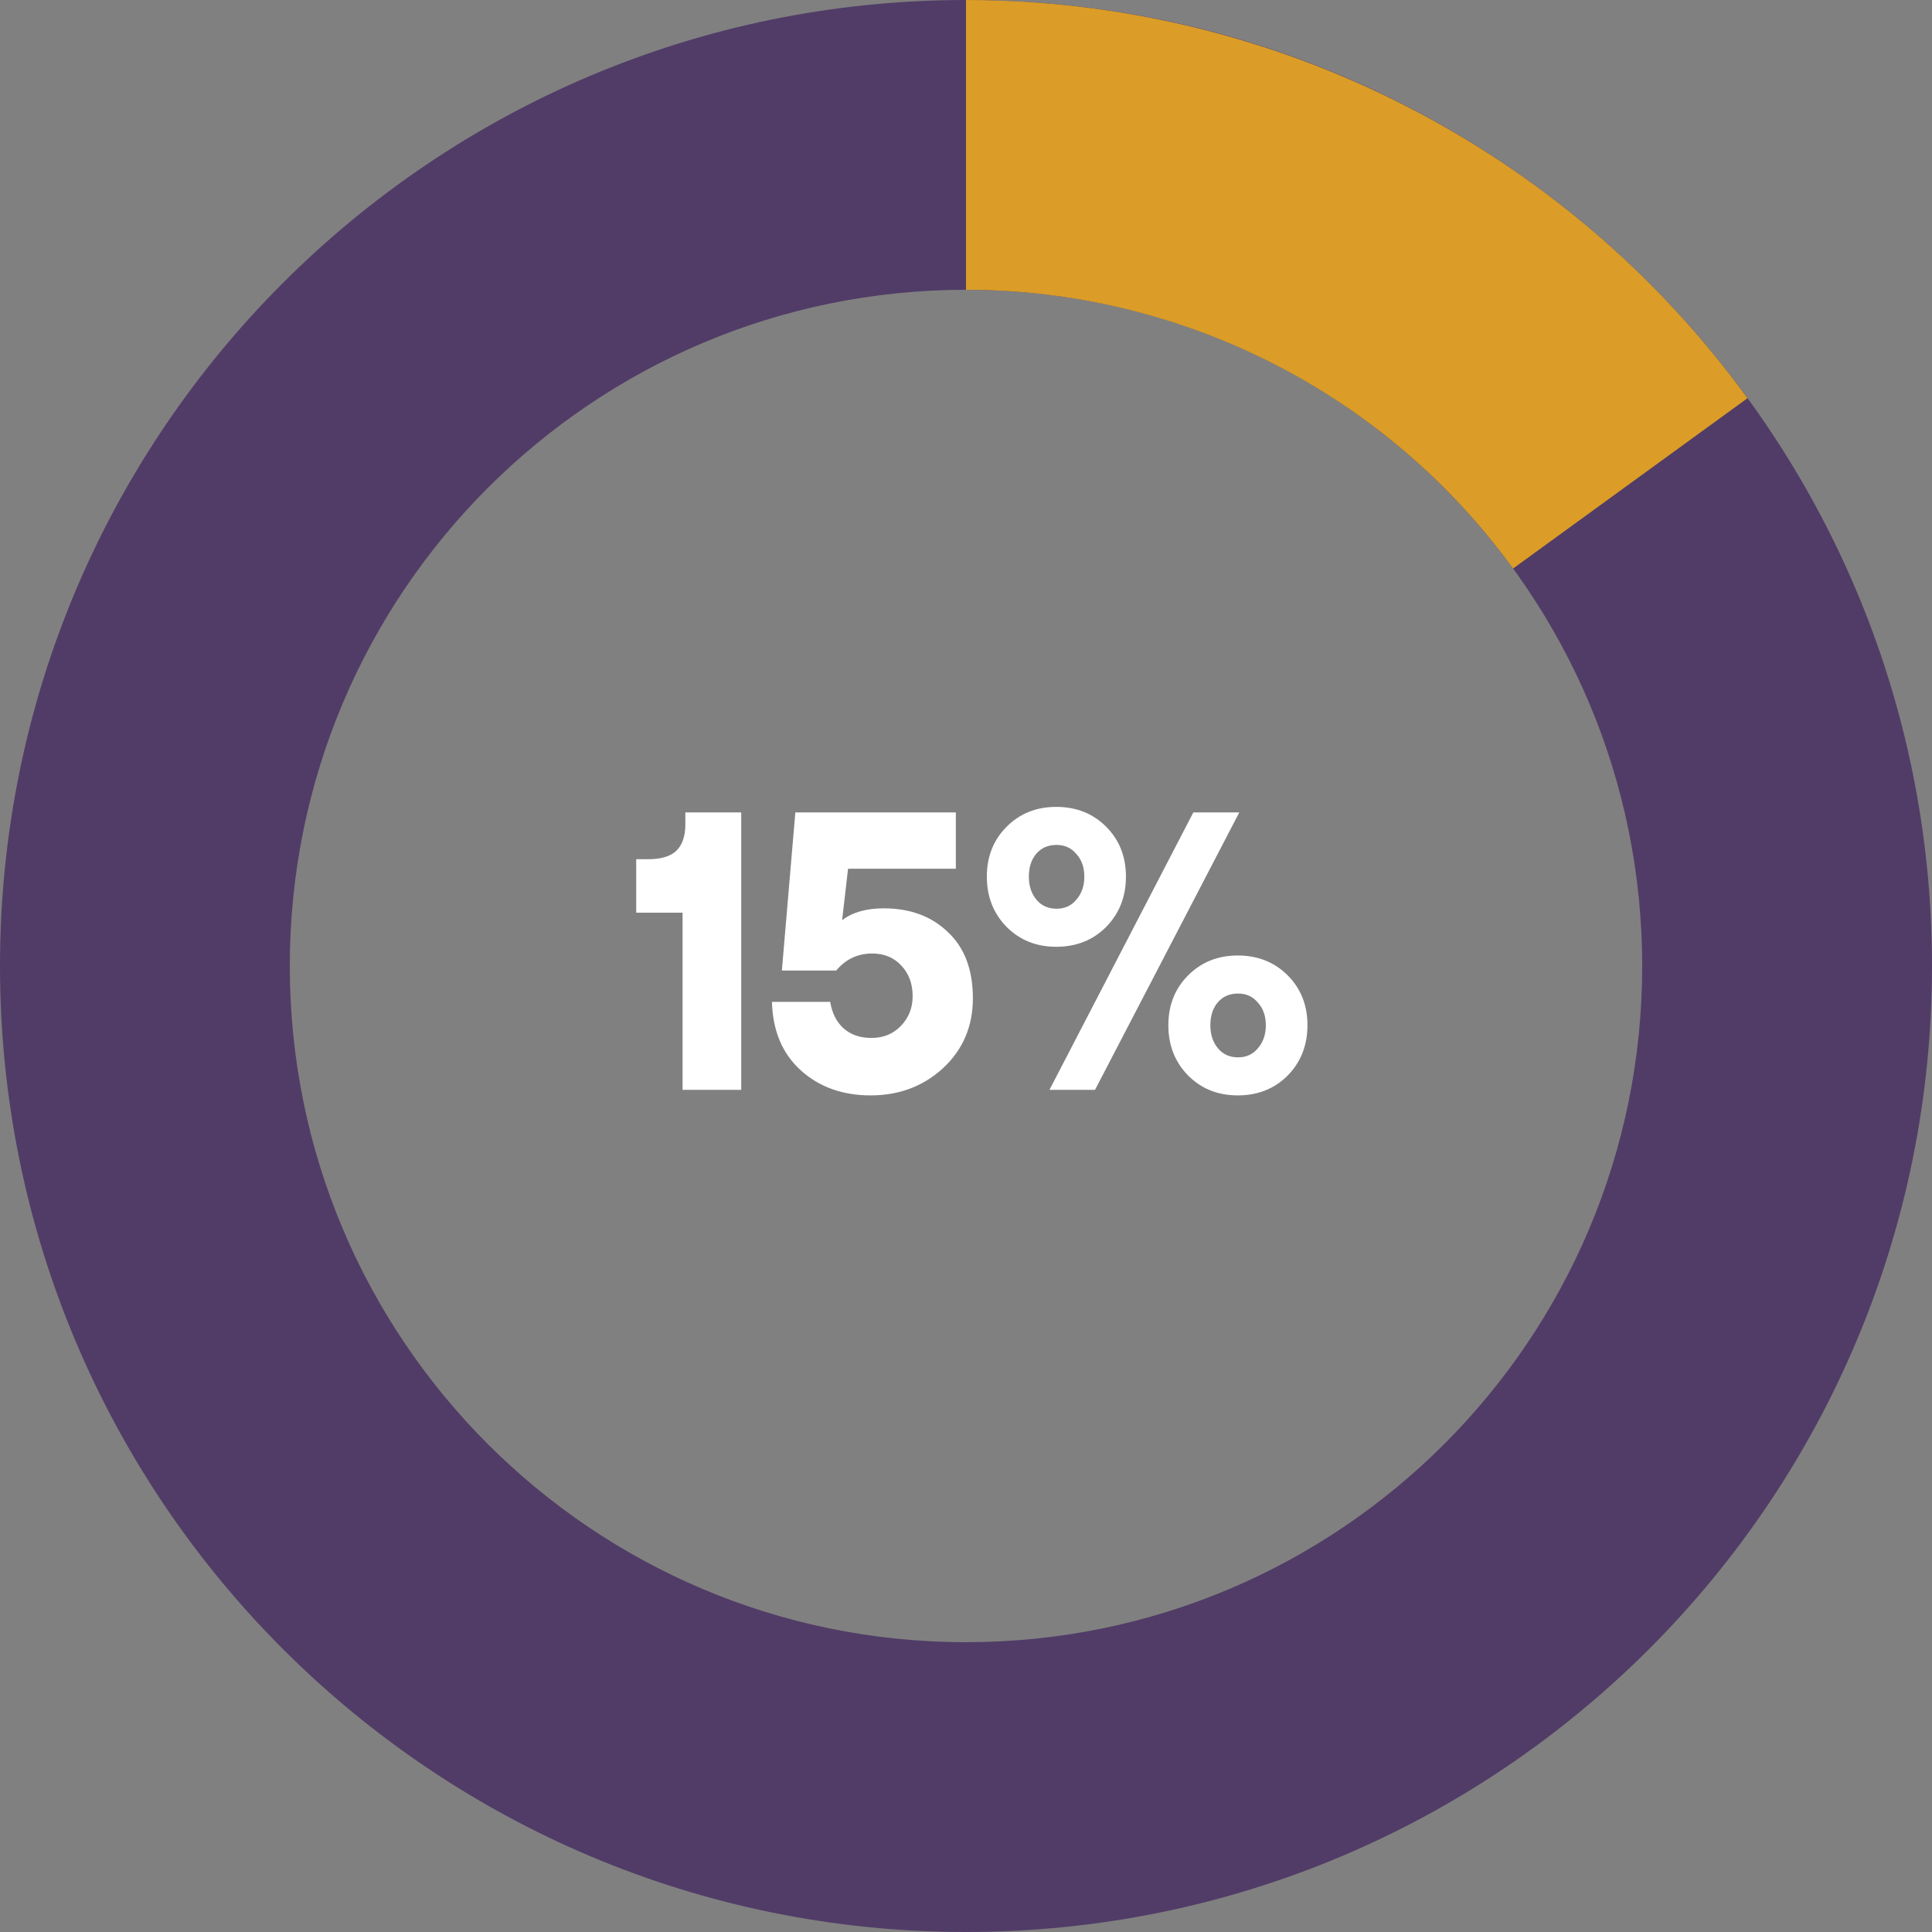
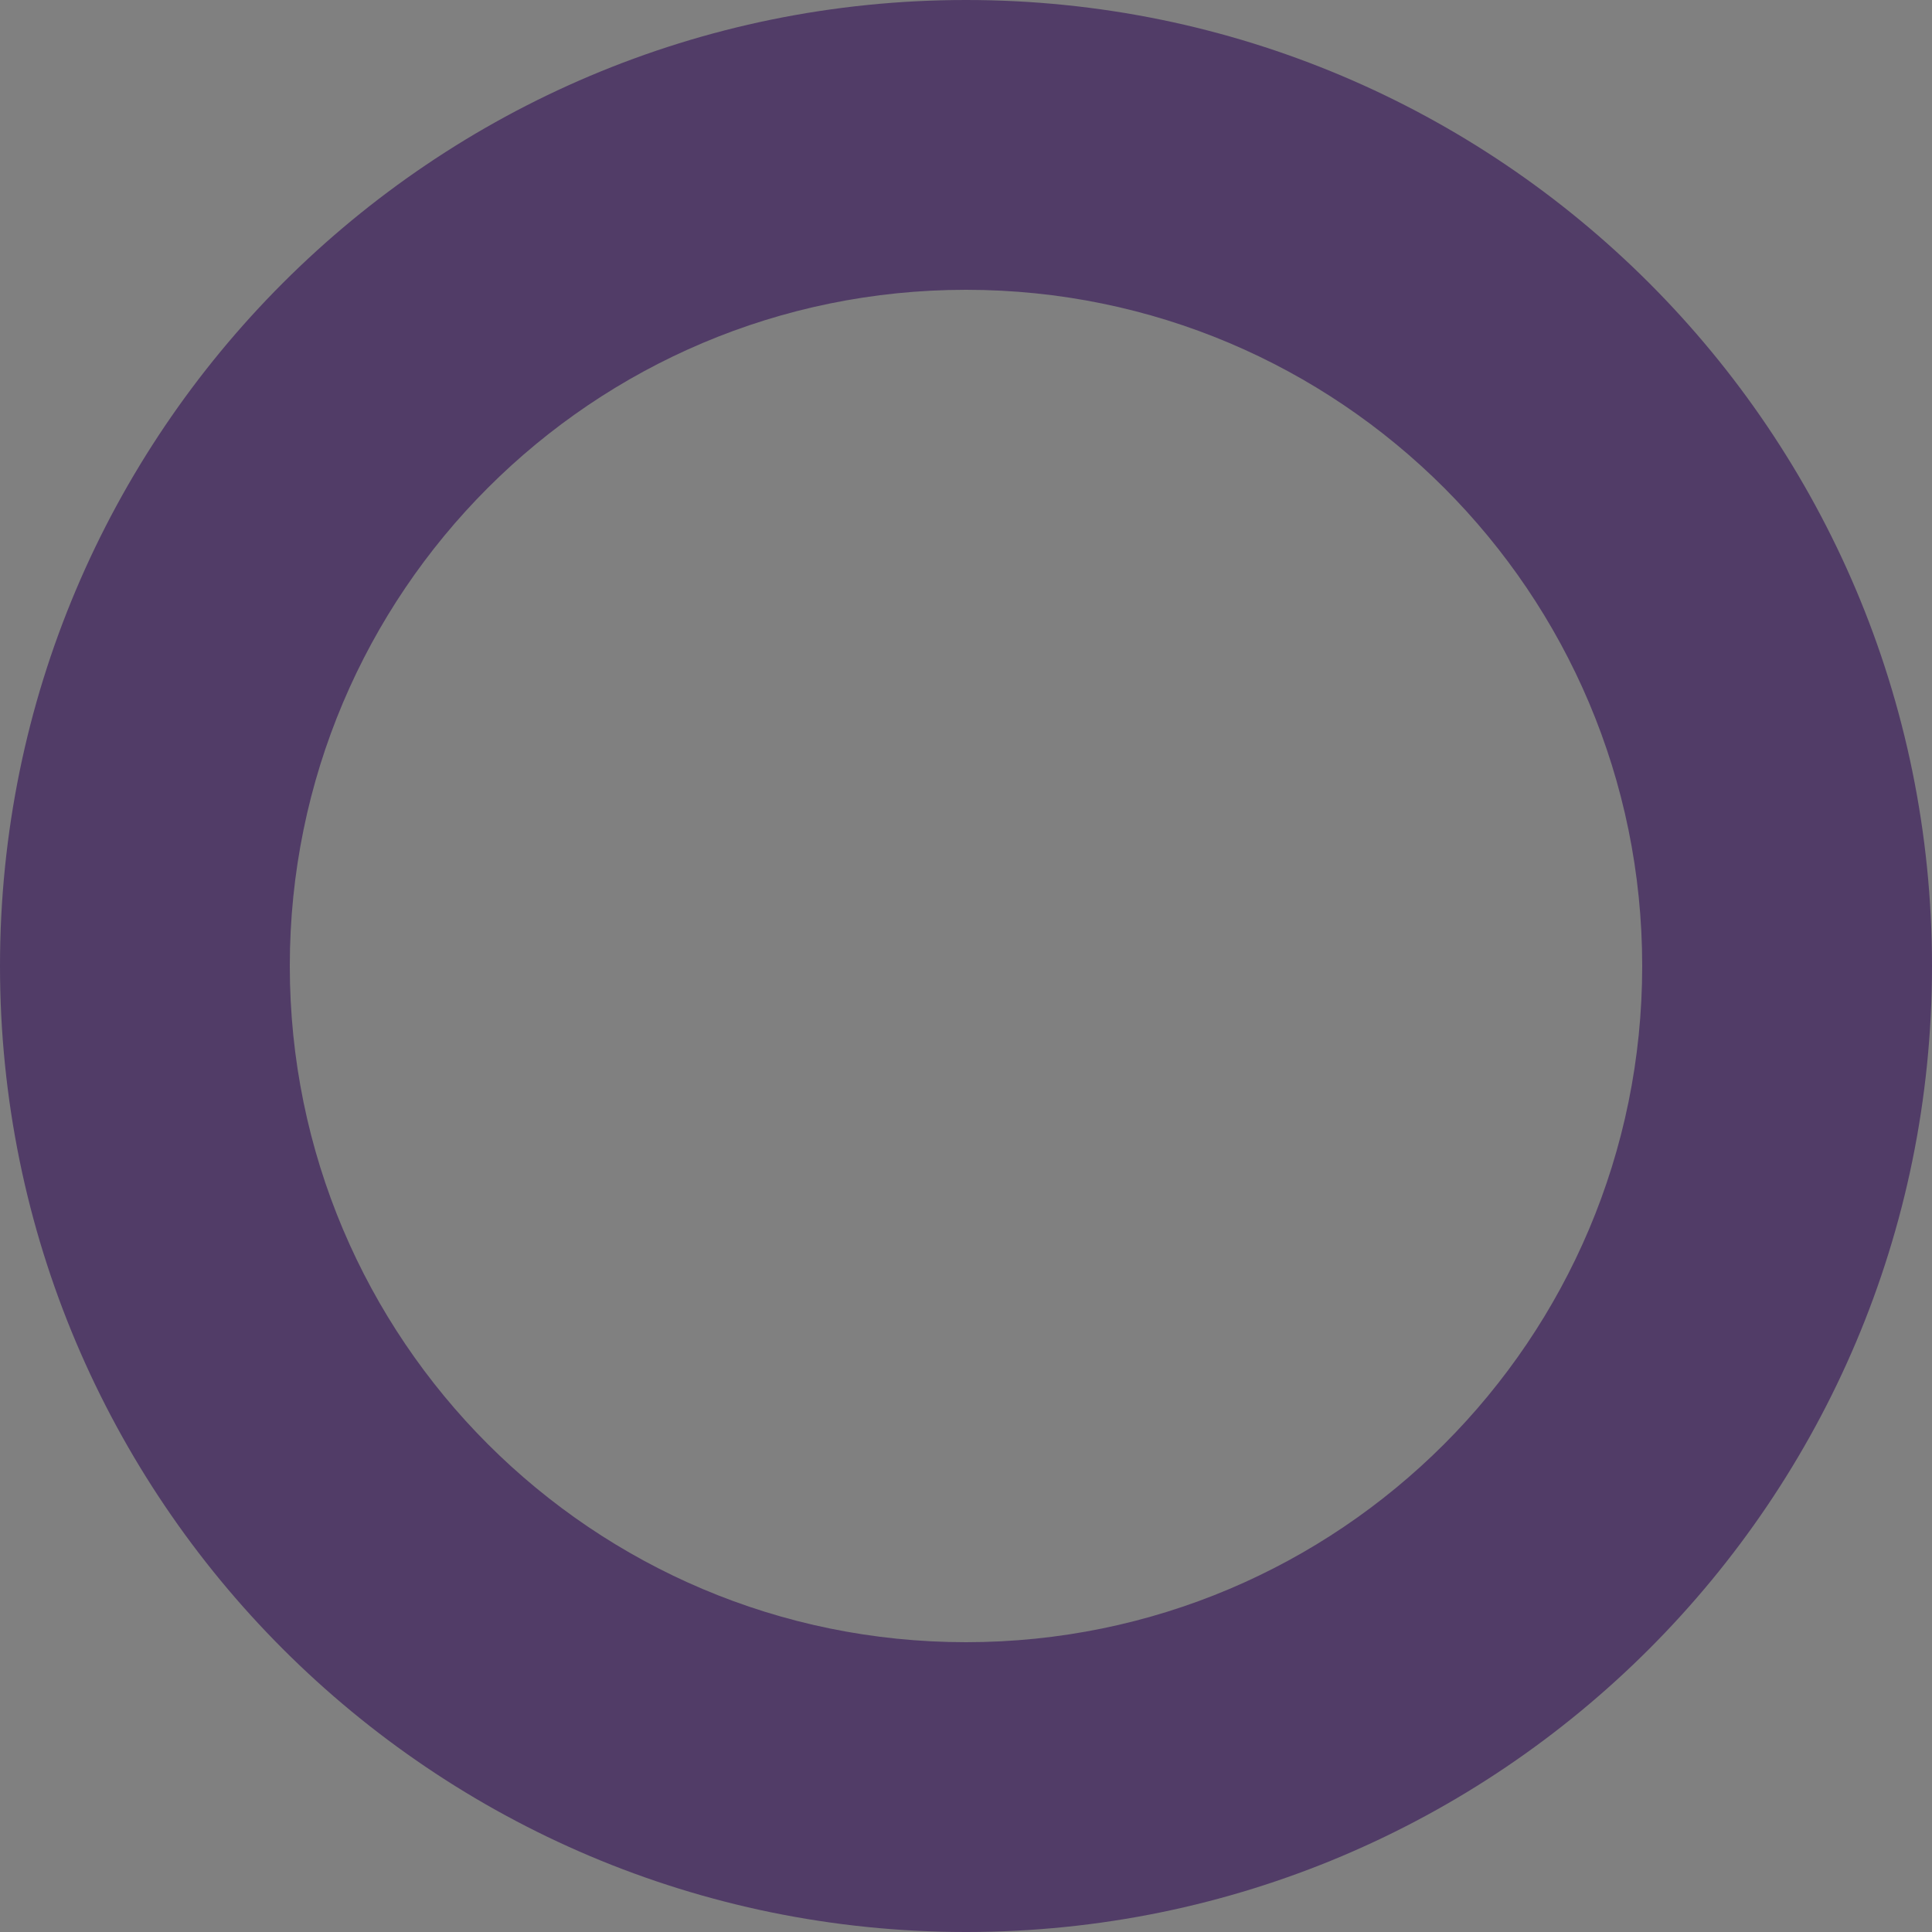
<svg xmlns="http://www.w3.org/2000/svg" width="117" height="117" viewBox="0 0 117 117" fill="none">
  <rect x="0" y="0" width="117" height="117" fill="#808080" stroke="none" />
  <path d="M117 58.5C117 90.809 90.809 117 58.5 117C26.191 117 0 90.809 0 58.5C0 26.191 26.191 0 58.5 0C90.809 0 117 26.191 117 58.5ZM17.55 58.5C17.55 81.116 35.884 99.45 58.5 99.45C81.116 99.45 99.45 81.116 99.45 58.5C99.45 35.884 81.116 17.55 58.5 17.55C35.884 17.55 17.55 35.884 17.55 58.5Z" fill="#513C67" />
-   <path d="M58.5 -2.55712e-06C67.732 -2.96066e-06 76.833 2.185 85.058 6.376C93.284 10.567 100.401 16.646 105.827 24.115L91.629 34.43C87.831 29.202 82.849 24.947 77.091 22.013C71.333 19.079 64.962 17.55 58.5 17.55L58.5 -2.55712e-06Z" fill="#DB9D27" />
-   <path d="M44.888 49.2V66H41.336V55.272H38.528V52.032H39.248C40.032 52.032 40.6 51.864 40.952 51.528C41.32 51.176 41.504 50.64 41.504 49.92V49.2H44.888ZM52.725 66.336C51.029 66.336 49.621 65.832 48.501 64.824C47.381 63.816 46.797 62.432 46.749 60.672H50.277C50.389 61.36 50.661 61.896 51.093 62.28C51.525 62.664 52.085 62.856 52.773 62.856C53.493 62.856 54.085 62.616 54.549 62.136C55.029 61.64 55.269 61.04 55.269 60.336C55.269 59.568 55.037 58.944 54.573 58.464C54.125 57.984 53.541 57.744 52.821 57.744C51.941 57.744 51.213 58.088 50.637 58.776H47.349L48.165 49.2H57.885V52.608H51.357L50.997 55.728C51.621 55.248 52.461 55.008 53.517 55.008C55.117 55.008 56.413 55.488 57.405 56.448C58.413 57.392 58.917 58.728 58.917 60.456C58.917 62.152 58.317 63.56 57.117 64.68C55.917 65.784 54.453 66.336 52.725 66.336ZM72.266 49.2H75.05L66.314 66H63.554L72.266 49.2ZM60.962 56.136C60.162 55.32 59.762 54.304 59.762 53.088C59.762 51.872 60.162 50.864 60.962 50.064C61.762 49.264 62.762 48.864 63.962 48.864C65.178 48.864 66.186 49.264 66.986 50.064C67.786 50.864 68.186 51.872 68.186 53.088C68.186 54.304 67.786 55.32 66.986 56.136C66.186 56.936 65.178 57.336 63.962 57.336C62.762 57.336 61.762 56.936 60.962 56.136ZM62.306 53.088C62.306 53.648 62.458 54.112 62.762 54.48C63.066 54.848 63.474 55.032 63.986 55.032C64.482 55.032 64.882 54.848 65.186 54.48C65.506 54.112 65.666 53.648 65.666 53.088C65.666 52.528 65.506 52.072 65.186 51.72C64.882 51.352 64.482 51.168 63.986 51.168C63.474 51.168 63.066 51.344 62.762 51.696C62.458 52.048 62.306 52.512 62.306 53.088ZM71.954 65.136C71.154 64.32 70.754 63.304 70.754 62.088C70.754 60.872 71.154 59.864 71.954 59.064C72.754 58.264 73.754 57.864 74.954 57.864C76.17 57.864 77.178 58.264 77.978 59.064C78.778 59.864 79.178 60.872 79.178 62.088C79.178 63.304 78.778 64.32 77.978 65.136C77.178 65.936 76.17 66.336 74.954 66.336C73.754 66.336 72.754 65.936 71.954 65.136ZM73.298 62.088C73.298 62.648 73.45 63.112 73.754 63.48C74.058 63.848 74.466 64.032 74.978 64.032C75.474 64.032 75.874 63.848 76.178 63.48C76.498 63.112 76.658 62.648 76.658 62.088C76.658 61.528 76.498 61.072 76.178 60.72C75.874 60.352 75.474 60.168 74.978 60.168C74.466 60.168 74.058 60.344 73.754 60.696C73.45 61.048 73.298 61.512 73.298 62.088Z" fill="white" />
</svg>